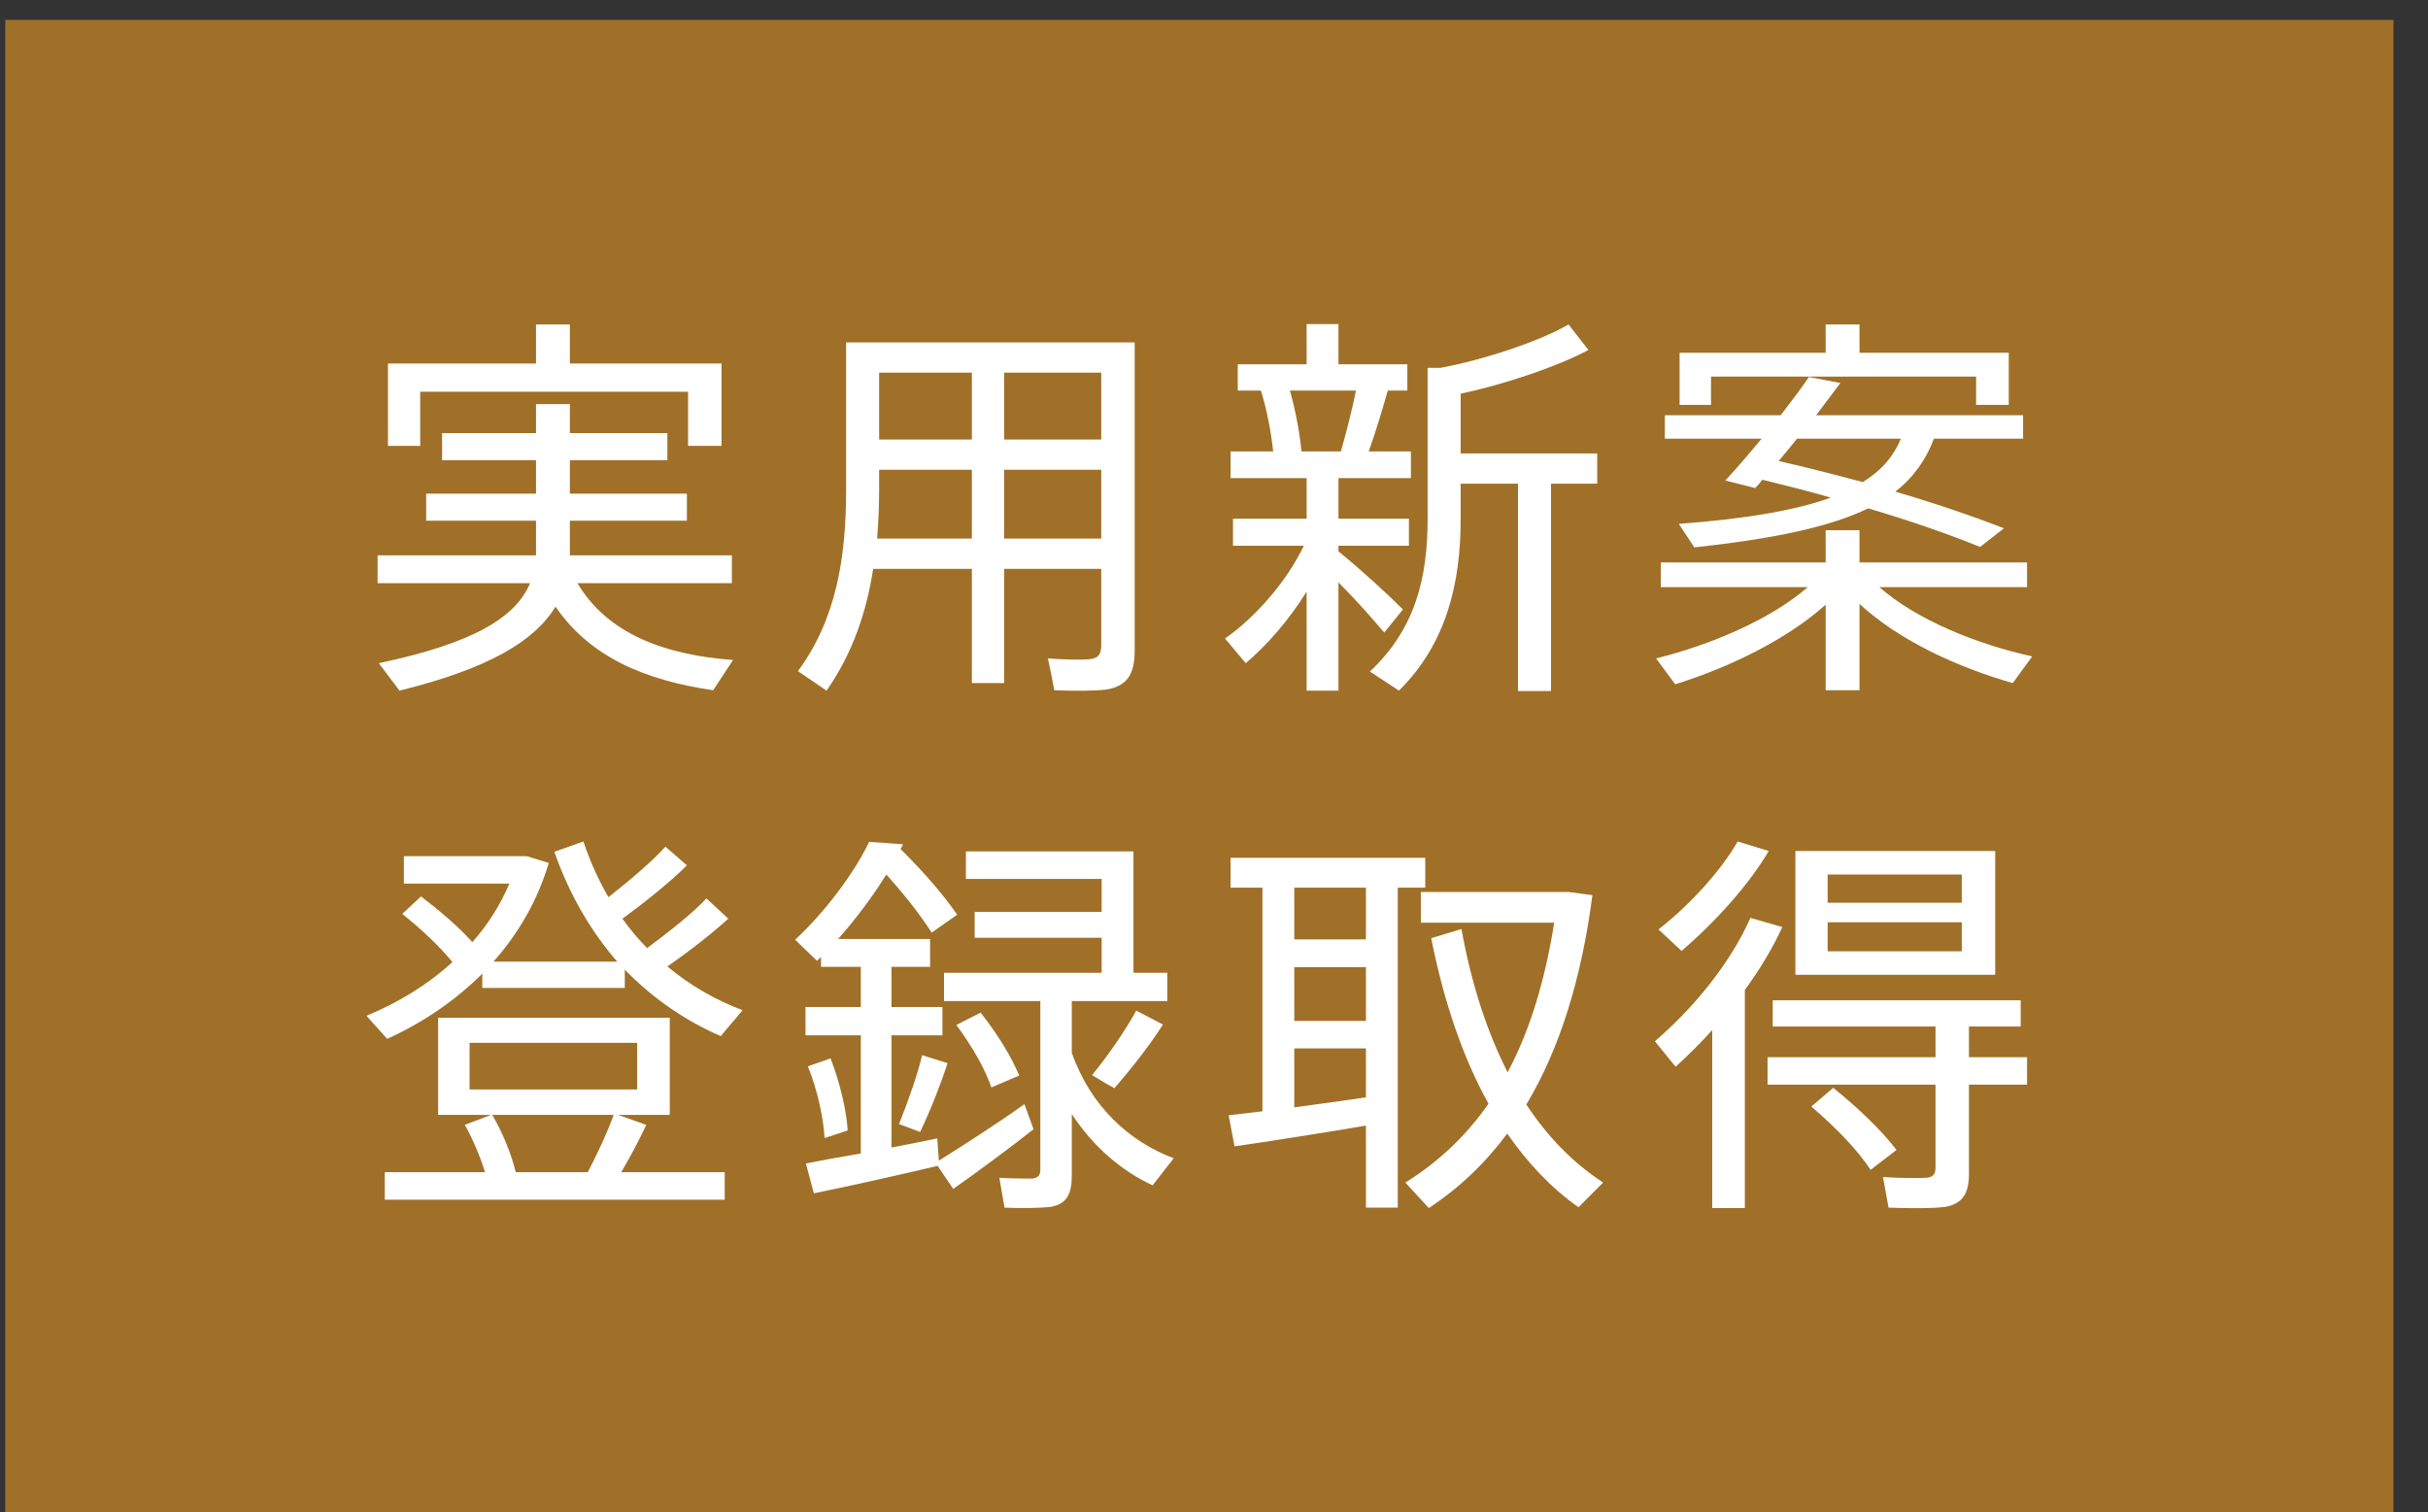
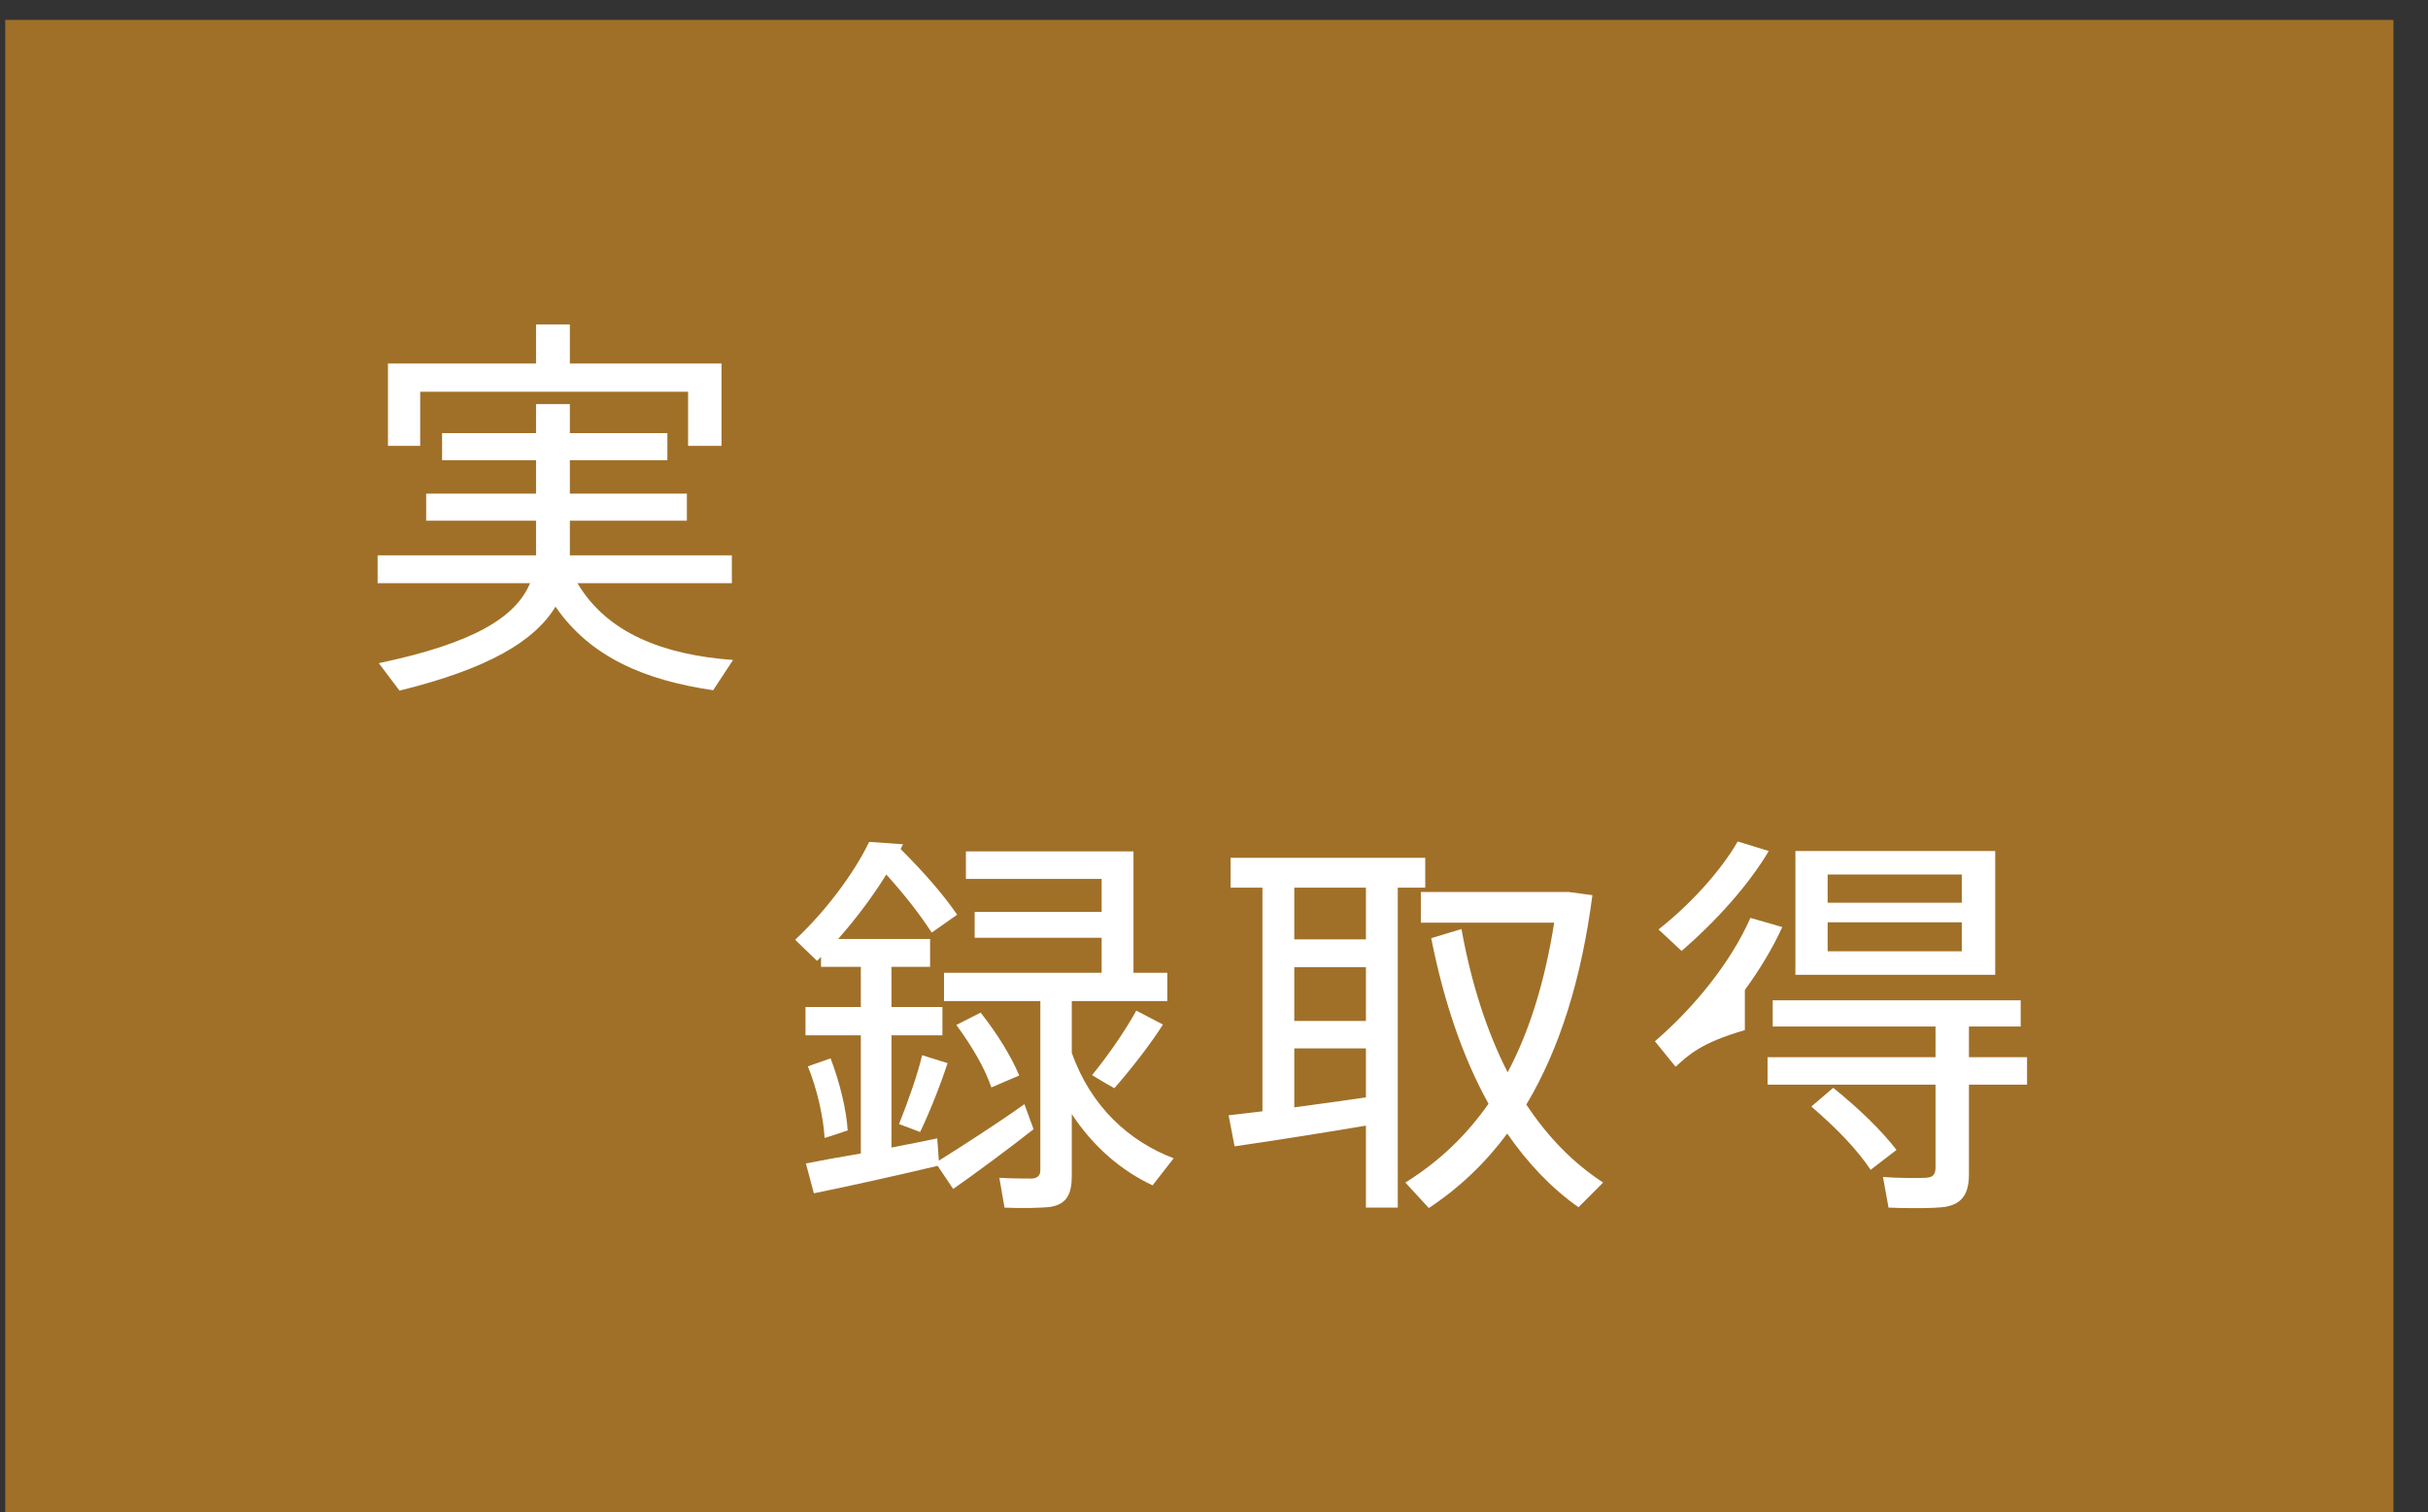
<svg xmlns="http://www.w3.org/2000/svg" width="61" height="38" viewBox="0 0 61 38" fill="none">
  <rect x="0" y="0" width="61" height="38" fill="#333333" stroke="none" />
  <rect width="60" height="37.5" transform="translate(0.132 0.5)" fill="#A07028" />
-   <path d="M43.657 21.143L44.437 21.383C43.937 22.233 43.097 23.163 42.247 23.893L41.667 23.353C42.447 22.743 43.227 21.893 43.657 21.143ZM45.107 21.383H50.127V24.493H45.107V21.383ZM45.917 21.973V22.683H49.287V21.973H45.917ZM45.917 23.173V23.903H49.287V23.173H45.917ZM43.837 24.873V30.353H43.017V25.883C42.727 26.203 42.417 26.513 42.097 26.803L41.577 26.163C42.577 25.303 43.487 24.173 43.977 23.063L44.777 23.293C44.537 23.823 44.217 24.353 43.837 24.873ZM44.407 26.563H48.627V25.793H44.537V25.133H50.767V25.793H49.467V26.563H50.927V27.253H49.467V29.493C49.467 29.973 49.317 30.243 48.877 30.323C48.617 30.363 47.927 30.363 47.447 30.343L47.307 29.573C47.677 29.603 48.227 29.603 48.387 29.593C48.577 29.583 48.627 29.493 48.627 29.333V27.253H44.407V26.563ZM45.507 27.803L46.057 27.333C46.737 27.883 47.267 28.403 47.647 28.893L46.997 29.393C46.657 28.883 46.147 28.353 45.507 27.803Z" fill="white" />
+   <path d="M43.657 21.143L44.437 21.383C43.937 22.233 43.097 23.163 42.247 23.893L41.667 23.353C42.447 22.743 43.227 21.893 43.657 21.143ZM45.107 21.383H50.127V24.493H45.107V21.383ZM45.917 21.973V22.683H49.287V21.973H45.917ZM45.917 23.173V23.903H49.287V23.173H45.917ZM43.837 24.873V30.353V25.883C42.727 26.203 42.417 26.513 42.097 26.803L41.577 26.163C42.577 25.303 43.487 24.173 43.977 23.063L44.777 23.293C44.537 23.823 44.217 24.353 43.837 24.873ZM44.407 26.563H48.627V25.793H44.537V25.133H50.767V25.793H49.467V26.563H50.927V27.253H49.467V29.493C49.467 29.973 49.317 30.243 48.877 30.323C48.617 30.363 47.927 30.363 47.447 30.343L47.307 29.573C47.677 29.603 48.227 29.603 48.387 29.593C48.577 29.583 48.627 29.493 48.627 29.333V27.253H44.407V26.563ZM45.507 27.803L46.057 27.333C46.737 27.883 47.267 28.403 47.647 28.893L46.997 29.393C46.657 28.883 46.147 28.353 45.507 27.803Z" fill="white" />
  <path d="M36.717 23.343C36.967 24.723 37.357 25.923 37.877 26.943C38.437 25.893 38.817 24.633 39.047 23.183H35.697V22.413H39.157H39.337H39.417L40.007 22.493C39.737 24.563 39.197 26.333 38.347 27.753C38.887 28.573 39.537 29.233 40.277 29.713L39.657 30.333C38.987 29.863 38.387 29.233 37.867 28.483C37.317 29.223 36.657 29.853 35.897 30.353L35.307 29.713C36.147 29.193 36.837 28.533 37.397 27.733C36.757 26.583 36.277 25.183 35.957 23.573L36.717 23.343ZM32.517 23.603H34.317V22.303H32.517V23.603ZM32.517 25.653H34.317V24.303H32.517V25.653ZM32.517 27.823C33.127 27.743 33.767 27.653 34.317 27.573V26.343H32.517V27.823ZM30.867 28.023C31.107 27.993 31.397 27.963 31.717 27.923V22.303H30.917V21.553H35.807V22.303H35.117V30.343H34.317V28.283C33.247 28.463 31.857 28.683 31.017 28.803L30.867 28.023Z" fill="white" />
  <path d="M28.547 25.393L29.217 25.743C28.927 26.203 28.467 26.803 27.997 27.343C27.837 27.253 27.677 27.163 27.437 27.013C27.887 26.463 28.307 25.833 28.547 25.393ZM24.027 25.753L24.637 25.443C25.077 26.003 25.397 26.533 25.607 27.023L24.907 27.323C24.737 26.833 24.437 26.313 24.027 25.753ZM26.927 26.453C27.407 27.813 28.377 28.683 29.487 29.103L28.957 29.783C28.167 29.413 27.467 28.813 26.927 27.993V29.543C26.927 29.993 26.807 30.253 26.397 30.323C26.177 30.353 25.637 30.363 25.237 30.343L25.107 29.593C25.397 29.613 25.807 29.613 25.937 29.613C26.087 29.593 26.137 29.523 26.137 29.393V25.153H23.717V24.443H27.677V23.563H24.487V22.913H27.677V22.083H24.267V21.393H28.477V24.443H29.327V25.153H26.927V26.453ZM23.167 26.513L23.807 26.713C23.647 27.203 23.397 27.853 23.117 28.443L22.587 28.243C22.827 27.643 23.057 26.983 23.167 26.513ZM20.297 26.793L20.867 26.593C21.107 27.213 21.267 27.913 21.297 28.403C21.037 28.493 20.877 28.543 20.717 28.593C20.687 28.083 20.537 27.383 20.297 26.793ZM20.247 29.233C20.597 29.163 21.097 29.073 21.627 28.983V26.013H20.237V25.303H21.627V24.293H20.627V24.043L20.527 24.143L19.977 23.613C20.737 22.903 21.457 21.943 21.837 21.153L22.687 21.213C22.667 21.253 22.647 21.293 22.627 21.333C23.227 21.933 23.697 22.473 24.047 22.983L23.407 23.433C23.117 22.983 22.737 22.493 22.267 21.973C21.927 22.523 21.507 23.083 21.057 23.593H23.367V24.293H22.397V25.303H23.677V26.013H22.397V28.833C22.817 28.753 23.217 28.673 23.547 28.603L23.587 29.163C24.147 28.813 25.097 28.203 25.737 27.743L25.967 28.373C25.357 28.853 24.467 29.513 23.947 29.873L23.557 29.293C22.637 29.513 21.247 29.823 20.447 29.983L20.247 29.233Z" fill="white" />
-   <path d="M12.397 24.163H15.507C14.847 23.403 14.307 22.483 13.927 21.403L14.657 21.143C14.827 21.653 15.037 22.113 15.287 22.543C15.857 22.093 16.407 21.623 16.717 21.273L17.257 21.743C16.867 22.133 16.267 22.623 15.637 23.083C15.827 23.353 16.037 23.593 16.257 23.823C16.847 23.383 17.427 22.923 17.747 22.573L18.297 23.083C17.927 23.423 17.357 23.873 16.767 24.283C17.327 24.753 17.967 25.123 18.657 25.383L18.107 26.033C17.207 25.643 16.397 25.083 15.697 24.363V24.823H12.117V24.463C11.437 25.143 10.627 25.693 9.727 26.103L9.207 25.523C10.027 25.183 10.757 24.733 11.367 24.173C11.047 23.783 10.617 23.373 10.107 22.963L10.577 22.523C11.097 22.923 11.537 23.303 11.867 23.673C12.257 23.233 12.567 22.743 12.797 22.203H10.147V21.513H13.017H13.157H13.237L13.787 21.683C13.507 22.623 13.027 23.453 12.397 24.163ZM11.797 26.203V27.373H16.007V26.203H11.797ZM12.957 29.453H14.767C15.027 28.953 15.277 28.413 15.417 28.013H12.367C12.647 28.493 12.857 29.033 12.957 29.453ZM9.667 29.453H12.187C12.067 29.073 11.887 28.633 11.677 28.263L12.337 28.013H11.007V25.573H16.827V28.013H15.527L16.237 28.263C16.077 28.603 15.857 29.033 15.607 29.453H18.207V30.143H9.667V29.453Z" fill="white" />
-   <path d="M42.197 8.863H45.867V8.153H46.717V8.863H50.467V10.173H49.647V9.463H42.987V10.173H42.197V8.863ZM47.617 12.353C48.607 12.643 49.517 12.953 50.347 13.273L49.747 13.743C48.937 13.413 47.987 13.083 46.937 12.773C45.987 13.233 44.607 13.533 42.567 13.753L42.177 13.163C43.917 13.033 45.137 12.813 45.997 12.503C45.447 12.343 44.877 12.203 44.277 12.053C44.217 12.133 44.157 12.203 44.097 12.263L43.347 12.073C43.607 11.793 43.927 11.423 44.257 11.023H41.827V10.433H44.737C45.007 10.083 45.257 9.753 45.447 9.473L46.237 9.623C46.057 9.863 45.847 10.143 45.627 10.433H50.827V11.023H48.587C48.387 11.553 48.077 11.993 47.617 12.353ZM44.687 11.583C45.427 11.753 46.127 11.933 46.797 12.113C47.287 11.813 47.577 11.453 47.757 11.023H45.147C44.997 11.213 44.837 11.403 44.687 11.583ZM47.217 14.753C48.147 15.573 49.677 16.193 51.057 16.493L50.567 17.163C49.197 16.773 47.707 16.093 46.717 15.173V17.343H45.867V15.193C44.877 16.083 43.407 16.783 42.087 17.193L41.607 16.543C42.947 16.213 44.477 15.573 45.417 14.753H41.727V14.133H45.867V13.323H46.717V14.133H50.927V14.753H47.217Z" fill="white" />
-   <path d="M32.697 11.343H33.687C33.837 10.823 33.977 10.263 34.067 9.813H32.407C32.557 10.343 32.657 10.903 32.697 11.343ZM33.627 13.853C34.227 14.343 34.877 14.943 35.247 15.313L34.777 15.893C34.497 15.563 34.077 15.083 33.627 14.633V17.353H32.827V14.863C32.377 15.593 31.817 16.223 31.297 16.663L30.777 16.043C31.497 15.543 32.307 14.653 32.757 13.713H30.977V13.033H32.827V12.013H30.917V11.343H31.987C31.937 10.883 31.837 10.313 31.677 9.813H31.097V9.153H32.827V8.143H33.627V9.153H35.357V9.813H34.867C34.737 10.263 34.577 10.813 34.387 11.343H35.447V12.013H33.627V13.033H35.397V13.713H33.627V13.853ZM38.967 12.153V17.363H38.137V12.153H36.697V13.043C36.697 14.683 36.327 16.183 35.147 17.353L34.417 16.873C35.557 15.803 35.867 14.523 35.867 13.033V9.243H36.187C37.277 9.043 38.687 8.573 39.407 8.153L39.907 8.793C39.127 9.213 37.777 9.663 36.697 9.893V11.393H40.127V12.153H38.967Z" fill="white" />
-   <path d="M25.227 11.043H27.667V9.363H25.227V11.043ZM22.087 11.043H24.417V9.363H22.087V11.043ZM27.667 14.293H25.227V17.163H24.417V14.293H21.937C21.767 15.403 21.407 16.433 20.767 17.353L20.047 16.863C21.007 15.563 21.257 14.013 21.257 12.323V8.603H21.737H22.087H27.667H28.117H28.507V16.343C28.507 16.903 28.347 17.233 27.807 17.323C27.537 17.363 26.937 17.363 26.487 17.343C26.427 17.003 26.377 16.773 26.327 16.543C26.697 16.573 27.197 16.583 27.367 16.563C27.607 16.543 27.667 16.423 27.667 16.213V14.293ZM25.227 13.533H27.667V11.803H25.227V13.533ZM22.037 13.533H24.417V11.803H22.087V12.323C22.087 12.733 22.067 13.133 22.037 13.533Z" fill="white" />
  <path d="M9.747 9.133H13.467V8.153H14.317V9.133H18.127V11.203H17.287V9.843H10.557V11.203H9.747V9.133ZM14.507 14.653C15.257 15.913 16.667 16.453 18.417 16.583L17.917 17.343C16.207 17.093 14.827 16.513 13.957 15.243C13.427 16.113 12.267 16.803 10.037 17.353L9.517 16.663C11.897 16.163 12.957 15.513 13.317 14.653H9.487V13.953H13.467C13.467 13.913 13.467 13.873 13.467 13.833V13.083H10.707V12.403H13.467V11.563H11.107V10.883H13.467V10.153H14.317V10.883H16.767V11.563H14.317V12.403H17.257V13.083H14.317V13.853C14.317 13.893 14.317 13.923 14.317 13.953H18.387V14.653H14.507Z" fill="white" />
</svg>